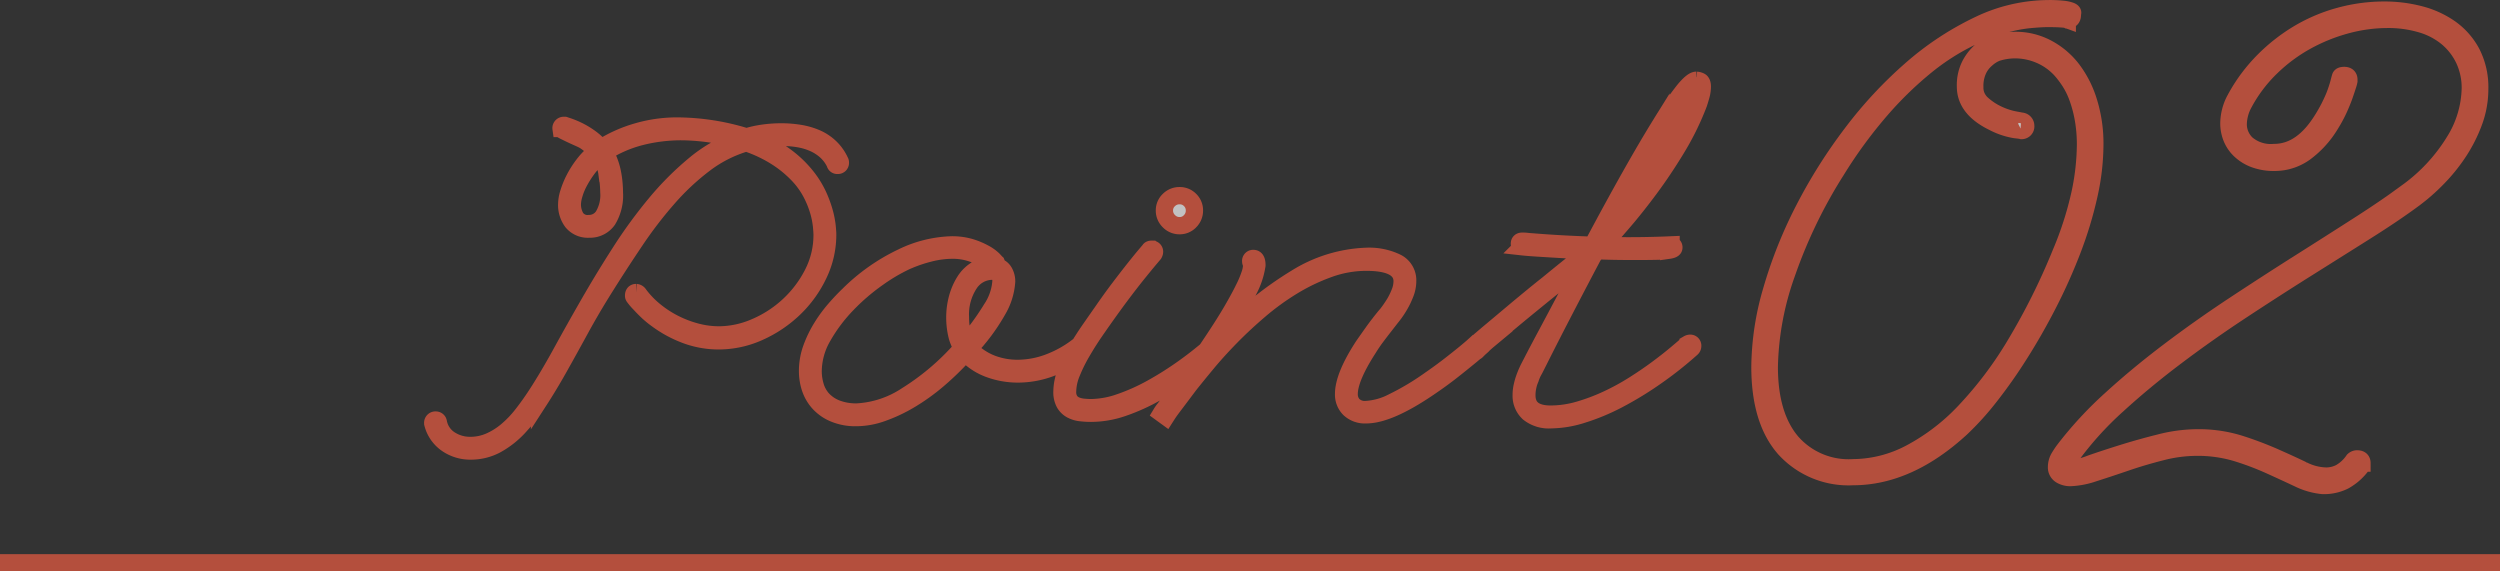
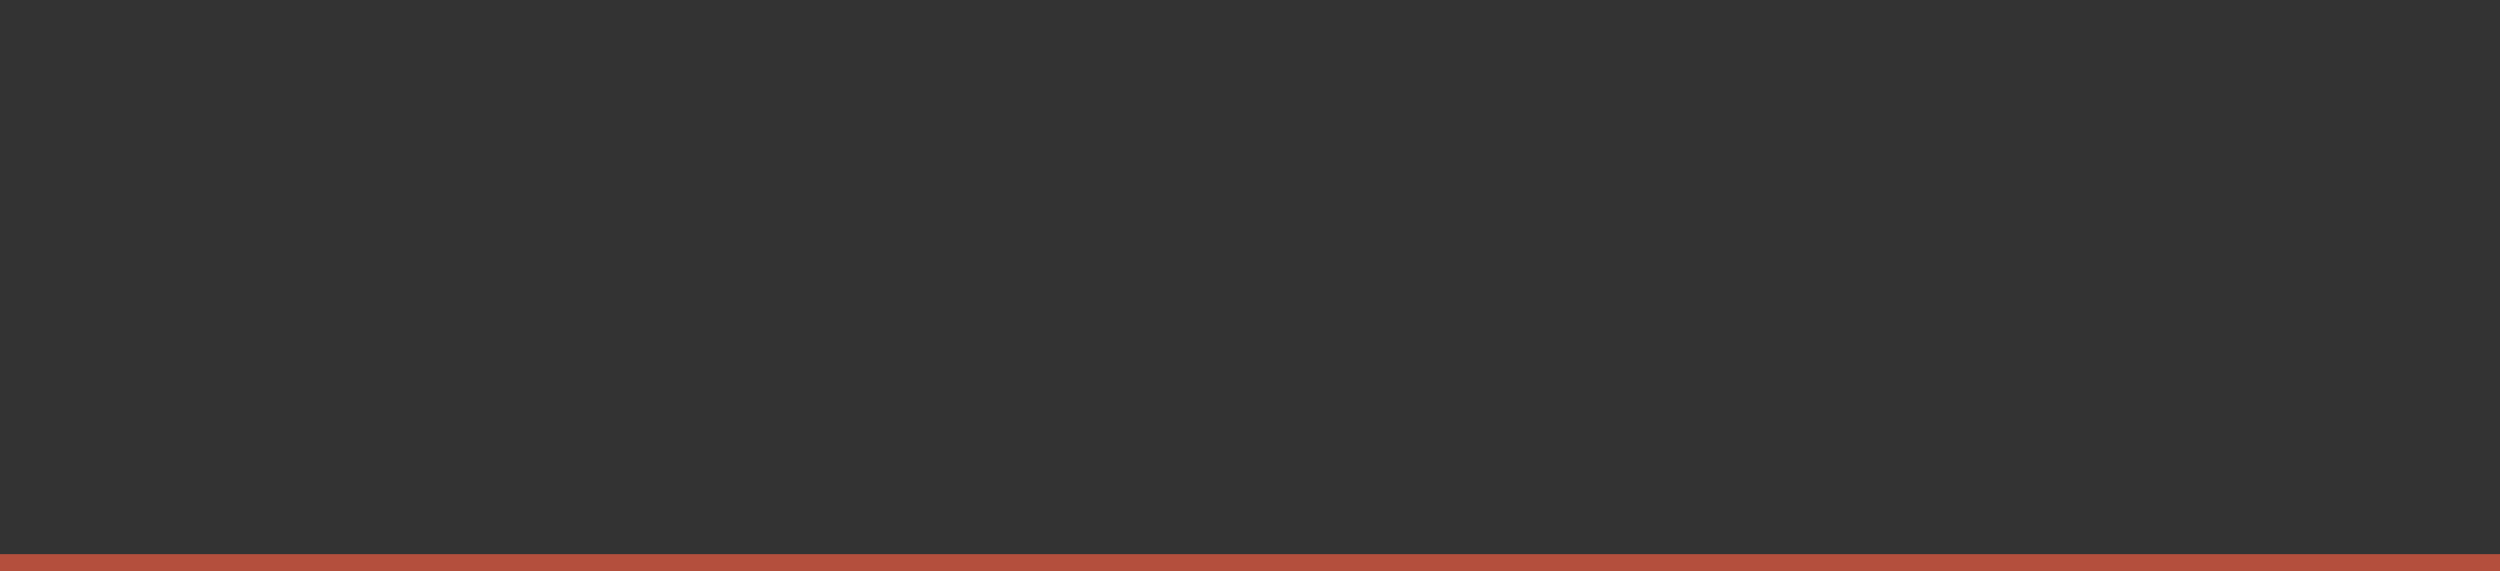
<svg xmlns="http://www.w3.org/2000/svg" width="289.242" height="66.114" viewBox="0 0 289.242 66.114">
  <rect x="0" y="0" width="289.242" height="66.114" fill="#333333" stroke="none" />
  <g id="グループ_222" data-name="グループ 222" transform="translate(-657 -2393.044)" opacity="0.7">
-     <path id="パス_63890" data-name="パス 63890" d="M46.191-29.29a.207.207,0,0,1,.036.143.285.285,0,0,1-.322.322.25.25,0,0,1-.286-.215,4.5,4.5,0,0,0-1.021-1.4,5.382,5.382,0,0,0-1.414-.931,7.081,7.081,0,0,0-1.683-.519,9.893,9.893,0,0,0-1.755-.161,16.065,16.065,0,0,0-3.294.322q.179.072.322.125t.322.125a15.153,15.153,0,0,1,3.062,1.826,12.687,12.687,0,0,1,2.131,2.095,10.719,10.719,0,0,1,1.343,2.148,13.128,13.128,0,0,1,.734,1.969,10.079,10.079,0,0,1,.322,1.611q.072.7.072,1.021A10.628,10.628,0,0,1,43.7-16.185a13.324,13.324,0,0,1-2.829,3.921,14.187,14.187,0,0,1-4.046,2.721,11.381,11.381,0,0,1-4.709,1.021A10.88,10.88,0,0,1,28.5-9.149a13.58,13.58,0,0,1-3.509-1.88,10.421,10.421,0,0,1-1.128-.931q-.483-.465-.806-.824a6.666,6.666,0,0,1-.68-.788.243.243,0,0,1-.072-.179q0-.358.286-.358a.413.413,0,0,1,.286.143,10.492,10.492,0,0,0,1.808,1.916,12.509,12.509,0,0,0,2.274,1.5,12.762,12.762,0,0,0,2.56.985,10.318,10.318,0,0,0,2.668.358,10.674,10.674,0,0,0,4.189-.9,13.332,13.332,0,0,0,3.831-2.471,13.152,13.152,0,0,0,2.811-3.688A9.759,9.759,0,0,0,44.115-20.8q0-.322-.072-1.056a9.763,9.763,0,0,0-.34-1.683,11.414,11.414,0,0,0-.824-2.041,9.468,9.468,0,0,0-1.54-2.148,13.434,13.434,0,0,0-2.453-2.023,15.8,15.8,0,0,0-3.545-1.683,14.9,14.9,0,0,0-4.8,2.417,28.253,28.253,0,0,0-4.225,3.939,48.591,48.591,0,0,0-3.849,5.013q-1.844,2.739-3.634,5.6Q17.4-12.174,16.149-9.883T13.732-5.514q-1.164,2.077-2.31,3.849A22.149,22.149,0,0,1,9.059,1.414a10.317,10.317,0,0,1-2.6,2.059,6.215,6.215,0,0,1-3.026.752A4.748,4.748,0,0,1,.716,3.4,4.06,4.06,0,0,1-.931,1.038V1A.316.316,0,0,1-.573.645.29.29,0,0,1-.286.9,3.04,3.04,0,0,0,1.056,2.9a4.241,4.241,0,0,0,2.345.68,5.548,5.548,0,0,0,2.22-.448A8.182,8.182,0,0,0,7.609,1.9,12.371,12.371,0,0,0,9.417.018q.859-1.092,1.719-2.417Q12.5-4.512,14-7.251t3.2-5.693q1.7-2.954,3.6-5.908a55.523,55.523,0,0,1,4.028-5.514,34.165,34.165,0,0,1,4.494-4.512A16.513,16.513,0,0,1,34.3-31.761a9.437,9.437,0,0,0-1.522-.43q-.877-.179-1.772-.3t-1.737-.179q-.841-.054-1.45-.054a19.115,19.115,0,0,0-4.583.555,14.491,14.491,0,0,0-4.3,1.844,5.044,5.044,0,0,1,.555,1.074,7.661,7.661,0,0,1,.358,1.235,11.412,11.412,0,0,1,.179,1.235q.054.609.054,1.074a5.445,5.445,0,0,1-.77,3.2,2.49,2.49,0,0,1-2.131,1.056,2.346,2.346,0,0,1-1.969-.824,3.268,3.268,0,0,1-.645-2.077,4.654,4.654,0,0,1,.233-1.307,9.8,9.8,0,0,1,.662-1.611,11.019,11.019,0,0,1,1.074-1.683,7.714,7.714,0,0,1,1.5-1.486,6.434,6.434,0,0,0-1.432-1.253q-.251-.143-.7-.34t-.9-.412q-.448-.215-.77-.376t-.322-.269a.316.316,0,0,1,.358-.358h.072l.43.143a10.124,10.124,0,0,1,1.074.448,9.394,9.394,0,0,1,1.361.806,7.038,7.038,0,0,1,1.325,1.217,15.929,15.929,0,0,1,4.172-1.88,16.372,16.372,0,0,1,4.6-.662,27.348,27.348,0,0,1,8.057,1.253,12.564,12.564,0,0,1,1.951-.43,15.056,15.056,0,0,1,2.095-.143,13.181,13.181,0,0,1,2.059.161,8.251,8.251,0,0,1,1.916.537,5.482,5.482,0,0,1,1.611,1.038A5.239,5.239,0,0,1,46.191-29.29Zm-26.963,1.4a4.564,4.564,0,0,0-.788-2.041A7.641,7.641,0,0,0,17.026-28.5a12.187,12.187,0,0,0-1,1.558,7.39,7.39,0,0,0-.609,1.468,4.378,4.378,0,0,0-.2,1.128,2.982,2.982,0,0,0,.412,1.576,1.631,1.631,0,0,0,1.522.68A1.964,1.964,0,0,0,18.8-22.97a4.657,4.657,0,0,0,.645-2.739A13.157,13.157,0,0,0,19.229-27.894ZM47.767.358a6.318,6.318,0,0,1-2.489-.573,4.938,4.938,0,0,1-1.647-1.253,4.845,4.845,0,0,1-.913-1.665,6.244,6.244,0,0,1-.286-1.88A7.7,7.7,0,0,1,42.9-7.681a13.107,13.107,0,0,1,1.164-2.4,16.042,16.042,0,0,1,1.522-2.077q.824-.949,1.576-1.665a22.358,22.358,0,0,1,6.195-4.368,13.96,13.96,0,0,1,5.693-1.432,7.4,7.4,0,0,1,2.327.322,8.661,8.661,0,0,1,1.611.7,4.329,4.329,0,0,1,.949.7q.3.322.34.358a.5.5,0,0,1,.036.215.283.283,0,0,1-.036.179,1.33,1.33,0,0,1,.9.645,2.2,2.2,0,0,1,.286,1.11,7.492,7.492,0,0,1-1.038,3.33,22.36,22.36,0,0,1-3.294,4.44A7.19,7.19,0,0,0,63.7-5.89a8.349,8.349,0,0,0,3.044.555,10.306,10.306,0,0,0,3.617-.68,12.975,12.975,0,0,0,3.473-1.969.243.243,0,0,1,.179-.072.316.316,0,0,1,.358.358q0,.179-.107.215a14.058,14.058,0,0,1-3.652,2.077,10.778,10.778,0,0,1-3.831.716,9.552,9.552,0,0,1-3.348-.591,6.92,6.92,0,0,1-2.739-1.844,32.127,32.127,0,0,1-3.169,3.1,23.537,23.537,0,0,1-3.276,2.345,17.874,17.874,0,0,1-3.2,1.5,8.978,8.978,0,0,1-2.918.537ZM59.154-19.014a10.936,10.936,0,0,0-2.507.322,16.551,16.551,0,0,0-2.829.967,20.8,20.8,0,0,0-3.276,1.934,24.172,24.172,0,0,0-3.509,3.008,18.615,18.615,0,0,0-2.811,3.724,8.081,8.081,0,0,0-1.146,4.046,6.112,6.112,0,0,0,.251,1.719,3.9,3.9,0,0,0,.841,1.522A4.282,4.282,0,0,0,45.744-.7a6.272,6.272,0,0,0,2.417.412A11.517,11.517,0,0,0,53.926-2.22,28.534,28.534,0,0,0,60.335-7.7a4.827,4.827,0,0,1-.662-1.629,8.892,8.892,0,0,1-.2-1.88,8.43,8.43,0,0,1,.3-2.274,7.126,7.126,0,0,1,.841-1.934,4.13,4.13,0,0,1,1.325-1.325,3.288,3.288,0,0,1,1.755-.483,4.493,4.493,0,0,0-.483-.483,4.305,4.305,0,0,0-.9-.591,6.9,6.9,0,0,0-1.343-.5A6.972,6.972,0,0,0,59.154-19.014ZM63.7-16.579a3.172,3.172,0,0,0-2.542,1.45,6.444,6.444,0,0,0-1.038,3.885,8.7,8.7,0,0,0,.143,1.593,5.1,5.1,0,0,0,.5,1.45A30.151,30.151,0,0,0,63.7-12.21a6.537,6.537,0,0,0,1.11-3.187,1.362,1.362,0,0,0-.251-.859A1.026,1.026,0,0,0,63.7-16.579ZM75.231-.143a10.411,10.411,0,0,1-1.217-.072,2.93,2.93,0,0,1-1.092-.34,1.988,1.988,0,0,1-.77-.77,2.66,2.66,0,0,1-.286-1.325,6.362,6.362,0,0,1,.483-2.31,17.679,17.679,0,0,1,1.217-2.489Q74.3-8.7,75.124-9.883t1.5-2.148q.967-1.4,1.916-2.65t1.719-2.22q.77-.967,1.253-1.54L82-19.014q.036-.107.251-.107a.285.285,0,0,1,.322.322.55.55,0,0,1-.072.215l-.483.573q-.483.573-1.253,1.522t-1.719,2.2q-.949,1.253-1.916,2.614-.645.9-1.432,2.041t-1.5,2.363a18.17,18.17,0,0,0-1.2,2.417,5.94,5.94,0,0,0-.483,2.2,1.818,1.818,0,0,0,.251,1.021,1.521,1.521,0,0,0,.645.555,2.874,2.874,0,0,0,.877.233,8.59,8.59,0,0,0,.949.054A10.435,10.435,0,0,0,78.6-1.414a23.02,23.02,0,0,0,3.67-1.647,37.962,37.962,0,0,0,3.652-2.31,40.92,40.92,0,0,0,3.348-2.65.55.55,0,0,1,.215-.072.285.285,0,0,1,.322.322.344.344,0,0,1-.107.251q-1.611,1.361-3.384,2.686a32.555,32.555,0,0,1-3.634,2.363A23,23,0,0,1,78.937-.788,11.379,11.379,0,0,1,75.231-.143ZM87.191-23.6a1.717,1.717,0,0,1-.5,1.235,1.629,1.629,0,0,1-1.217.519,1.687,1.687,0,0,1-1.235-.519,1.687,1.687,0,0,1-.519-1.235,1.629,1.629,0,0,1,.519-1.217,1.717,1.717,0,0,1,1.235-.5,1.657,1.657,0,0,1,1.217.5A1.657,1.657,0,0,1,87.191-23.6ZM83.359-.143a4.488,4.488,0,0,1,.412-.573q.483-.645,1.289-1.737T86.9-5q1.038-1.45,2.113-3.062,1.54-2.292,2.471-3.885t1.45-2.668a11.951,11.951,0,0,0,.7-1.683,3.606,3.606,0,0,0,.179-.931.628.628,0,0,0-.054-.3.376.376,0,0,1-.054-.2.285.285,0,0,1,.322-.322q.394,0,.394.788a9.028,9.028,0,0,1-1,2.954,54.63,54.63,0,0,1-3.4,5.926,39.685,39.685,0,0,1,8.934-7.412A16.462,16.462,0,0,1,107.1-18.3a7.32,7.32,0,0,1,3.473.7,2.3,2.3,0,0,1,1.289,2.166,3.969,3.969,0,0,1-.286,1.45,9.345,9.345,0,0,1-.645,1.343,10.16,10.16,0,0,1-.645.985q-.286.376-.322.412l-.233.3q-.233.3-.627.806t-.877,1.146q-.483.645-.949,1.4-2.184,3.4-2.184,5.228a1.836,1.836,0,0,0,.465,1.271,1.929,1.929,0,0,0,1.5.519,7.635,7.635,0,0,0,3.062-.859A30.108,30.108,0,0,0,114.44-4.01q1.146-.788,2.166-1.576t1.808-1.432q.788-.645,1.235-1.056l.448-.412a.55.55,0,0,1,.215-.072.285.285,0,0,1,.322.322.344.344,0,0,1-.107.251q-.788.716-1.719,1.468-.788.645-1.808,1.45t-2.166,1.593Q109.821.036,107.064.036a2.616,2.616,0,0,1-1.934-.68,2.33,2.33,0,0,1-.68-1.719q0-2.077,2.292-5.586.5-.716.985-1.4t.877-1.182q.465-.609.9-1.11a14.568,14.568,0,0,0,.859-1.253,8.261,8.261,0,0,0,.591-1.217,3.515,3.515,0,0,0,.269-1.289q0-2.22-4.154-2.22a12.763,12.763,0,0,0-4.333.77,22.827,22.827,0,0,0-4.154,1.987,29.454,29.454,0,0,0-3.831,2.775Q92.92-10.527,91.38-8.952T88.623-5.908Q87.406-4.44,86.582-3.4L85.562-2.041,84.7-.9q-.376.5-.591.824L83.9.251Zm36.094-7.734q.967-.859,2.059-1.772t2.22-1.862q1.128-.949,2.238-1.862t2.148-1.737q2.4-1.969,4.8-3.867-.43,0-1.45-.036t-2.22-.107q-1.2-.072-2.345-.143t-1.79-.143a.35.35,0,0,1-.322-.358q0-.286.322-.286h.2a3.783,3.783,0,0,1,.412.036q3.867.322,7.52.43,2.4-4.512,4.4-8.057t3.527-6a39.1,39.1,0,0,1,2.56-3.742q1.038-1.289,1.54-1.289a1.224,1.224,0,0,1,.412.107q.269.107.269.645a4.151,4.151,0,0,1-.179,1.128q-.179.627-.286.913a31.813,31.813,0,0,1-2.524,5.12q-1.522,2.507-3.133,4.673t-3.079,3.867q-1.468,1.7-2.327,2.668.752,0,1.486.018t1.45.018q2.542,0,4.977-.107a.285.285,0,0,1,.322.322q0,.215-.609.3a11.87,11.87,0,0,1-1.45.107q-.841.018-1.7.018h-1.361q-.931,0-1.844-.018t-1.844-.054q-.179.179-.286.3t-.215.233q-1.4,2.65-2.65,5.049t-2.184,4.225q-.931,1.826-1.486,2.936t-.591,1.146a5.174,5.174,0,0,0-.394.931,4.38,4.38,0,0,0-.286.9,4.773,4.773,0,0,0-.107,1q0,2.184,2.757,2.184a11.714,11.714,0,0,0,3.276-.483,22.718,22.718,0,0,0,3.276-1.235,27.3,27.3,0,0,0,3.079-1.683q1.468-.931,2.7-1.844t2.148-1.683q.913-.77,1.414-1.2a.55.55,0,0,1,.215-.072.285.285,0,0,1,.322.322.344.344,0,0,1-.107.251,43.16,43.16,0,0,1-4.243,3.348A39.631,39.631,0,0,1,136.175-1.7a24.743,24.743,0,0,1-4.1,1.7,12.407,12.407,0,0,1-3.6.609,3.761,3.761,0,0,1-2.614-.788A2.684,2.684,0,0,1,125-2.256a4.714,4.714,0,0,1,.125-1.074,7.831,7.831,0,0,1,.286-.967q.161-.43.286-.7t.161-.34q.036-.072.591-1.146t1.486-2.811q.931-1.737,2.113-3.975t2.435-4.6q-.036.036-.877.716t-2.131,1.719q-1.289,1.038-2.829,2.292t-2.936,2.417q-1.4,1.164-2.453,2.077a18.471,18.471,0,0,0-1.379,1.271.413.413,0,0,1-.286.143.279.279,0,0,1-.251-.107.385.385,0,0,1-.072-.215A.411.411,0,0,1,119.453-7.878ZM134.6-20.732q.824-.931,2.31-2.65t3.062-3.9q1.576-2.184,3.026-4.673a23.128,23.128,0,0,0,2.2-5,2.4,2.4,0,0,0,.125-.537q.018-.215.018-.358,0-.179-.072-.179-.394,0-1.5,1.611t-2.632,4.136q-1.522,2.524-3.241,5.586T134.6-20.732Z" transform="translate(708 2441)" fill="#fff" stroke="#eb5b41" stroke-width="2" />
-     <path id="パス_63891" data-name="パス 63891" d="M14.374,1.189A9.982,9.982,0,0,1,6.484-2.053Q3.62-5.3,3.62-11.51a32.143,32.143,0,0,1,1.351-8.862,51.77,51.77,0,0,1,3.7-9.294,59.569,59.569,0,0,1,5.539-8.808A48.722,48.722,0,0,1,21.1-45.9a34.049,34.049,0,0,1,7.754-5.133,18.8,18.8,0,0,1,8.105-1.918,14.368,14.368,0,0,1,1.783.081,3.432,3.432,0,0,1,.838.189q.243.108.216.216a.888.888,0,0,0-.027.216q0,.594-.54.594l-.054-.027a.989.989,0,0,0-.243-.054q-.189-.027-.675-.054t-1.351-.027q-.811,0-2.215.135a17.174,17.174,0,0,0-3.215.675,25.4,25.4,0,0,0-4.026,1.648A26.577,26.577,0,0,0,22.8-46.309a42.057,42.057,0,0,0-5.052,4.89,53.968,53.968,0,0,0-5.269,7.16A57.077,57.077,0,0,0,6.728-22.371,33.935,33.935,0,0,0,4.7-11.51q0,5.566,2.513,8.619A8.747,8.747,0,0,0,14.374.162a14.379,14.379,0,0,0,6.619-1.675,24.268,24.268,0,0,0,6.322-4.836,44.28,44.28,0,0,0,5.863-7.781,76.173,76.173,0,0,0,5.242-10.51,39.551,39.551,0,0,0,2.243-7,27.785,27.785,0,0,0,.621-5.485,16.982,16.982,0,0,0-.27-3.188,14.533,14.533,0,0,0-.675-2.459,9.128,9.128,0,0,0-.892-1.783,11.442,11.442,0,0,0-.865-1.162,7,7,0,0,0-2.513-1.864,7.328,7.328,0,0,0-2.945-.621,7.052,7.052,0,0,0-1.891.27h-.054a3.978,3.978,0,0,0-1.351.811,3.707,3.707,0,0,0-.946,1.216,4.407,4.407,0,0,0-.405,2.026,2.5,2.5,0,0,0,.838,1.945,7.237,7.237,0,0,0,1.837,1.216,8.075,8.075,0,0,0,1.864.621l.865.162a.528.528,0,0,1,.486.54.478.478,0,0,1-.54.54q.27,0-.7-.108a8.4,8.4,0,0,1-2.54-.865Q27.4-41.392,27.4-43.932a5.159,5.159,0,0,1,.567-2.567,5.538,5.538,0,0,1,1.216-1.54,4,4,0,0,1,1.189-.729l.54-.189a8.227,8.227,0,0,1,2.27-.324,7.746,7.746,0,0,1,3.647.892,8.875,8.875,0,0,1,2.918,2.459,12.006,12.006,0,0,1,1.918,3.81,16.287,16.287,0,0,1,.7,4.89,27.209,27.209,0,0,1-.7,5.944,44.87,44.87,0,0,1-1.918,6.3,63.6,63.6,0,0,1-2.783,6.214q-1.567,3.053-3.3,5.782a58.09,58.09,0,0,1-3.458,4.917,32.667,32.667,0,0,1-3.3,3.647Q20.8,1.189,14.374,1.189ZM68.734,2.215A8.191,8.191,0,0,1,65.9,1.4Q64.411.7,62.628-.108a33.237,33.237,0,0,0-3.864-1.459,15.678,15.678,0,0,0-4.674-.648,16.432,16.432,0,0,0-4.026.54q-2.134.54-4.107,1.216T42.284.757a9.568,9.568,0,0,1-2.729.54A2.133,2.133,0,0,1,38.42,1a1.026,1.026,0,0,1-.486-.946,2.182,2.182,0,0,1,.351-1.162,9.1,9.1,0,0,1,.567-.838A43.665,43.665,0,0,1,44.2-7.727q3.134-2.864,6.782-5.62t7.538-5.323q3.891-2.567,7.565-4.89T73-27.964q3.242-2.08,5.566-3.81a20.28,20.28,0,0,0,5.35-5.755,12.019,12.019,0,0,0,1.891-6.187,7.68,7.68,0,0,0-.7-3.323,7.483,7.483,0,0,0-1.945-2.54,8.363,8.363,0,0,0-3.026-1.594,13.364,13.364,0,0,0-3.891-.54,18.3,18.3,0,0,0-4.782.648,20.865,20.865,0,0,0-4.62,1.864,19,19,0,0,0-4.107,3.053A16.84,16.84,0,0,0,59.6-41.986a5.236,5.236,0,0,0-.648,2.432,3.141,3.141,0,0,0,.973,2.243,4.308,4.308,0,0,0,3.188,1q3.242,0,5.62-3.891a17.525,17.525,0,0,0,1.351-2.621,15.049,15.049,0,0,0,.513-1.54q.135-.54.189-.7t.432-.162q.54,0,.54.486v.162a3.715,3.715,0,0,1-.135.486q-.135.432-.378,1.135T70.6-41.365a15.112,15.112,0,0,1-.946,1.756,11.153,11.153,0,0,1-2.972,3.3,6,6,0,0,1-3.512,1.135,6.4,6.4,0,0,1-2.4-.405,4.9,4.9,0,0,1-1.648-1.054,4.05,4.05,0,0,1-.946-1.432,4.462,4.462,0,0,1-.3-1.594,5.977,5.977,0,0,1,.757-2.864,19.047,19.047,0,0,1,3.269-4.4,20.456,20.456,0,0,1,4.134-3.215,19.161,19.161,0,0,1,4.728-1.972,19.587,19.587,0,0,1,5.106-.675,16.131,16.131,0,0,1,4.08.513,10.781,10.781,0,0,1,3.512,1.594,8.152,8.152,0,0,1,2.486,2.81,8.677,8.677,0,0,1,.946,4.215,10.879,10.879,0,0,1-.675,3.783,17.092,17.092,0,0,1-1.756,3.485A20.057,20.057,0,0,1,82-33.34a22.582,22.582,0,0,1-2.783,2.432q-2.27,1.675-5.485,3.7t-6.917,4.35q-3.7,2.324-7.592,4.89t-7.511,5.3q-3.62,2.729-6.755,5.593A38.245,38.245,0,0,0,39.717-1.3q-.27.378-.54.7a.939.939,0,0,0-.27.54q-.054.108,0,.162Q38.96.27,39.5.27A8.217,8.217,0,0,0,41.878-.3q1.621-.567,3.7-1.216t4.35-1.216A17.639,17.639,0,0,1,54.2-3.3a15.953,15.953,0,0,1,4.89.7,41.131,41.131,0,0,1,4.026,1.513q1.837.811,3.3,1.513a6.279,6.279,0,0,0,2.7.7A3.54,3.54,0,0,0,70.761.729,4.687,4.687,0,0,0,72.3-.7a.584.584,0,0,1,.432-.162q.54,0,.54.486A.871.871,0,0,1,73.165,0,6.368,6.368,0,0,1,71.22,1.675,5.278,5.278,0,0,1,68.734,2.215Z" transform="translate(857 2447)" fill="#fff" stroke="#eb5b41" stroke-width="2" />
    <path id="パス_3323" data-name="パス 3323" d="M657,2458.158H946.242" fill="none" stroke="#eb5b41" stroke-width="2" />
  </g>
</svg>